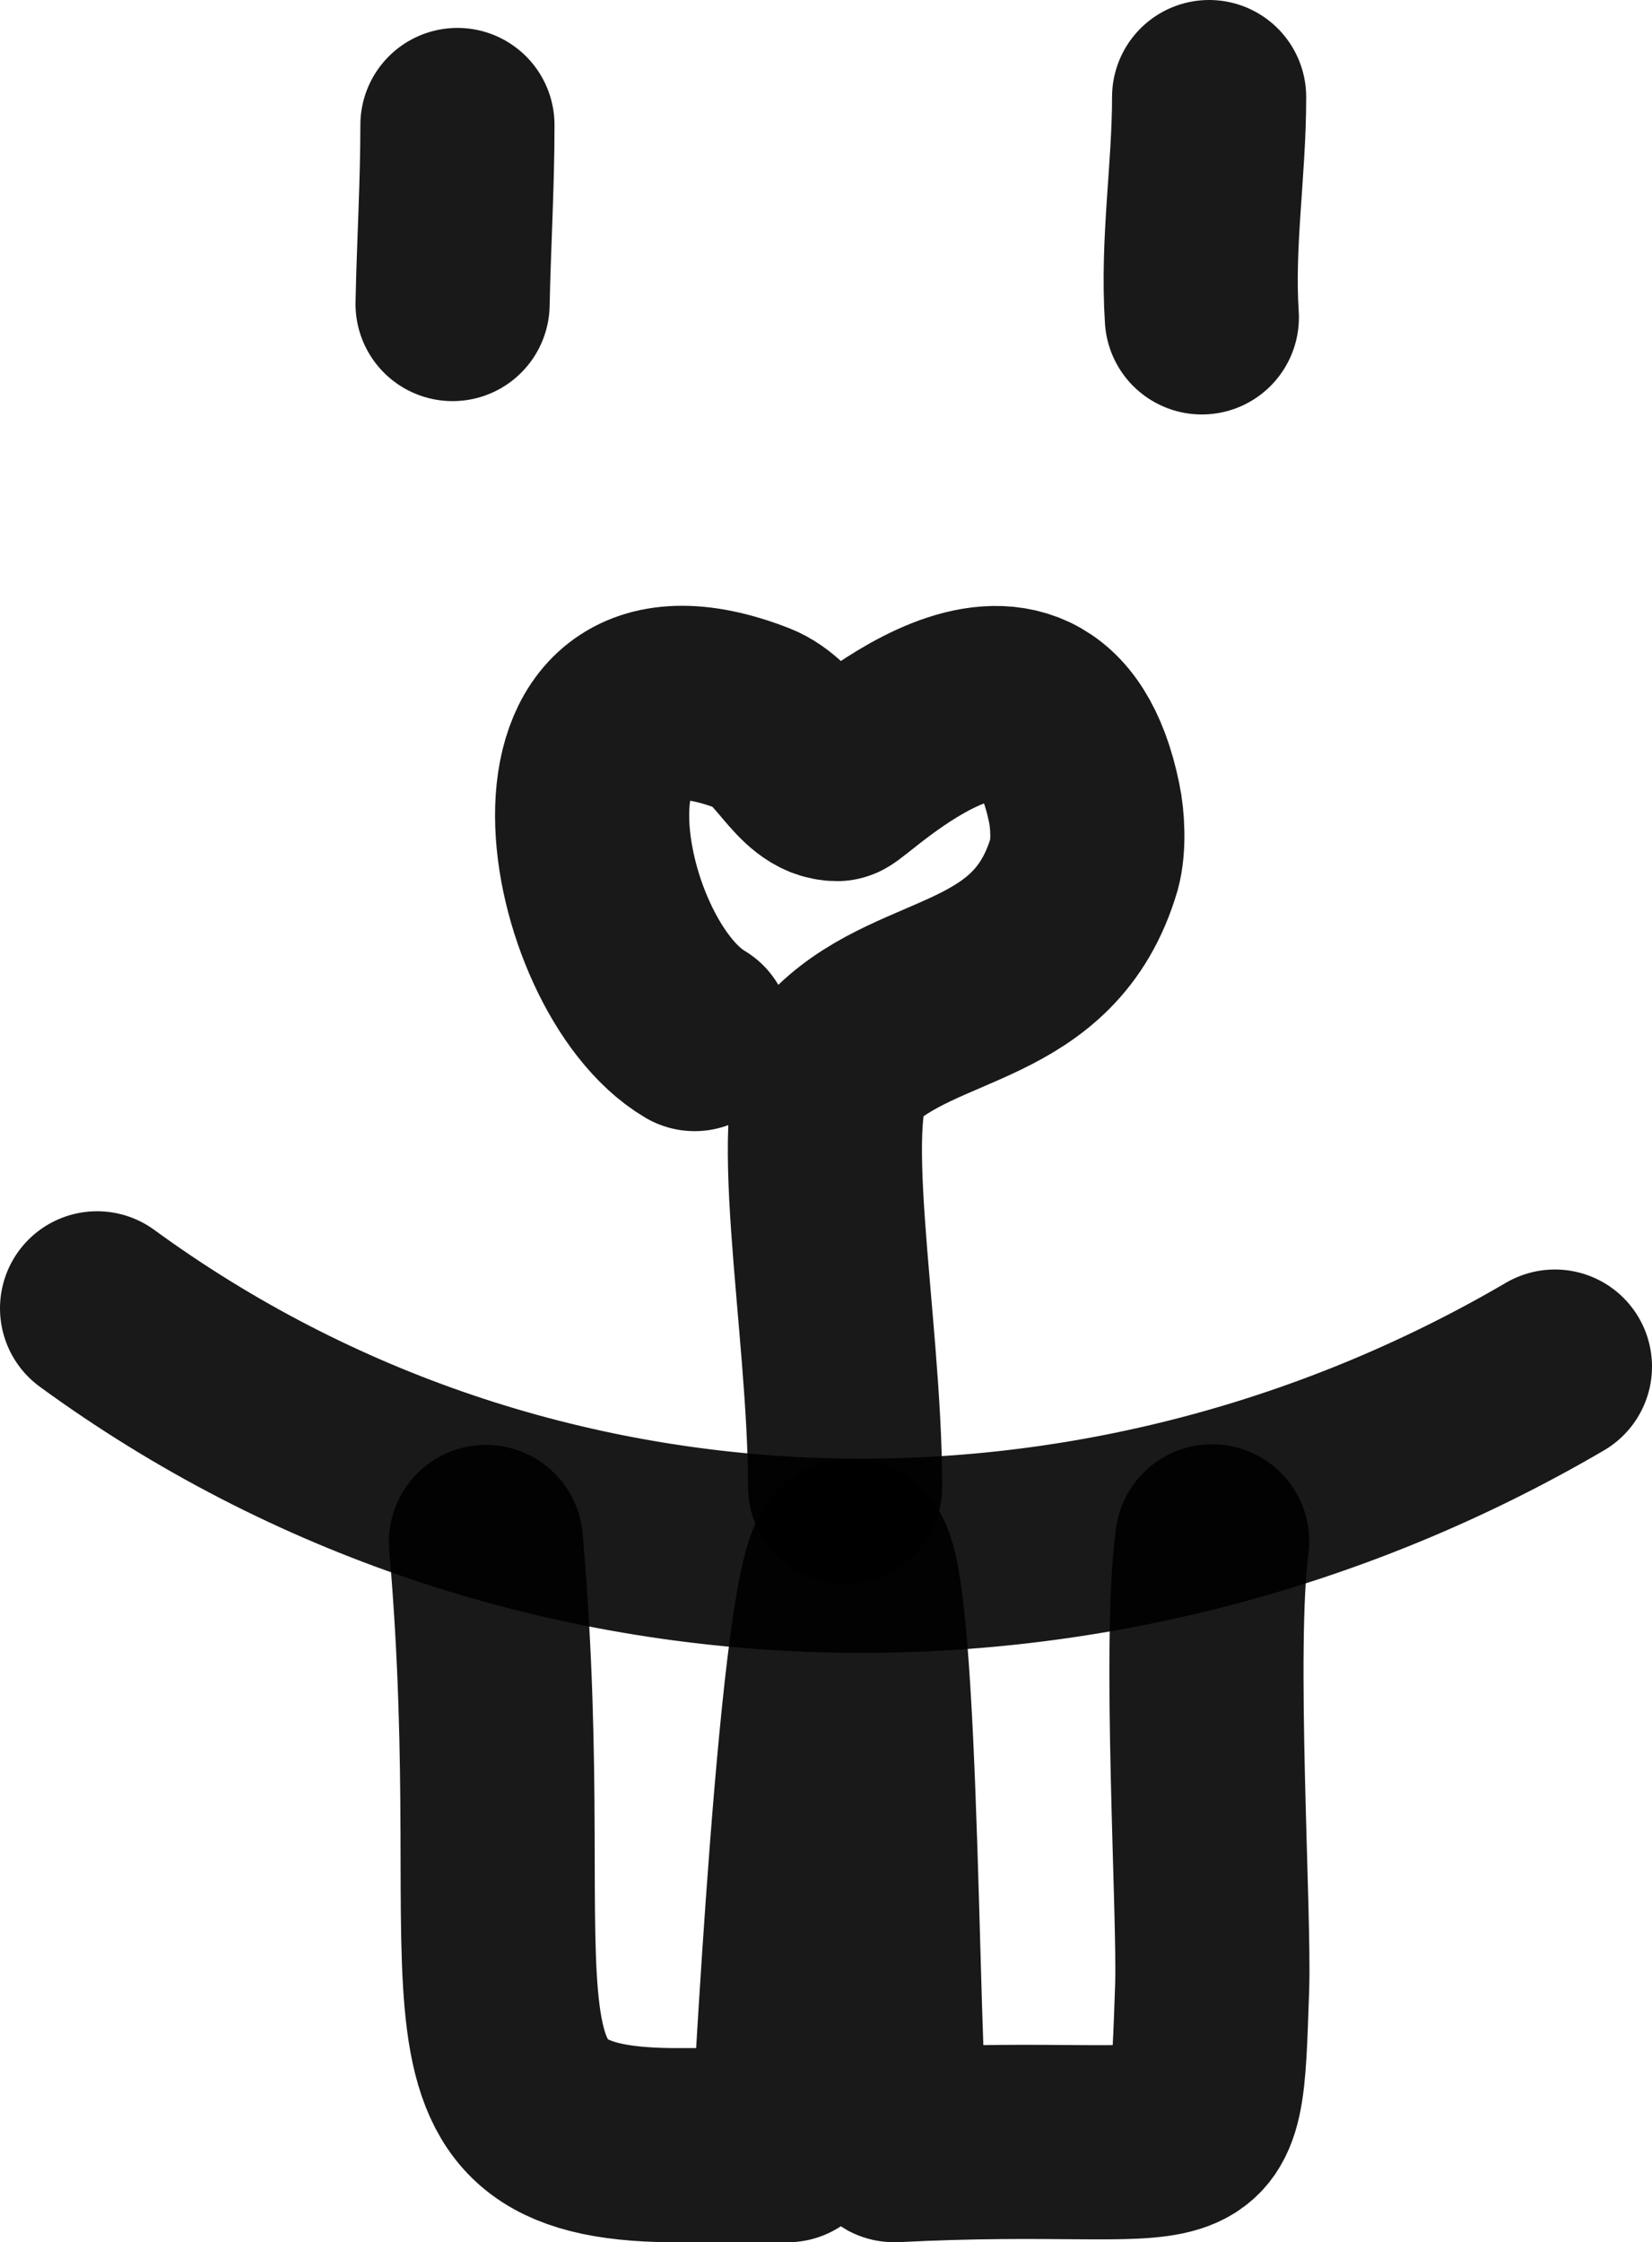
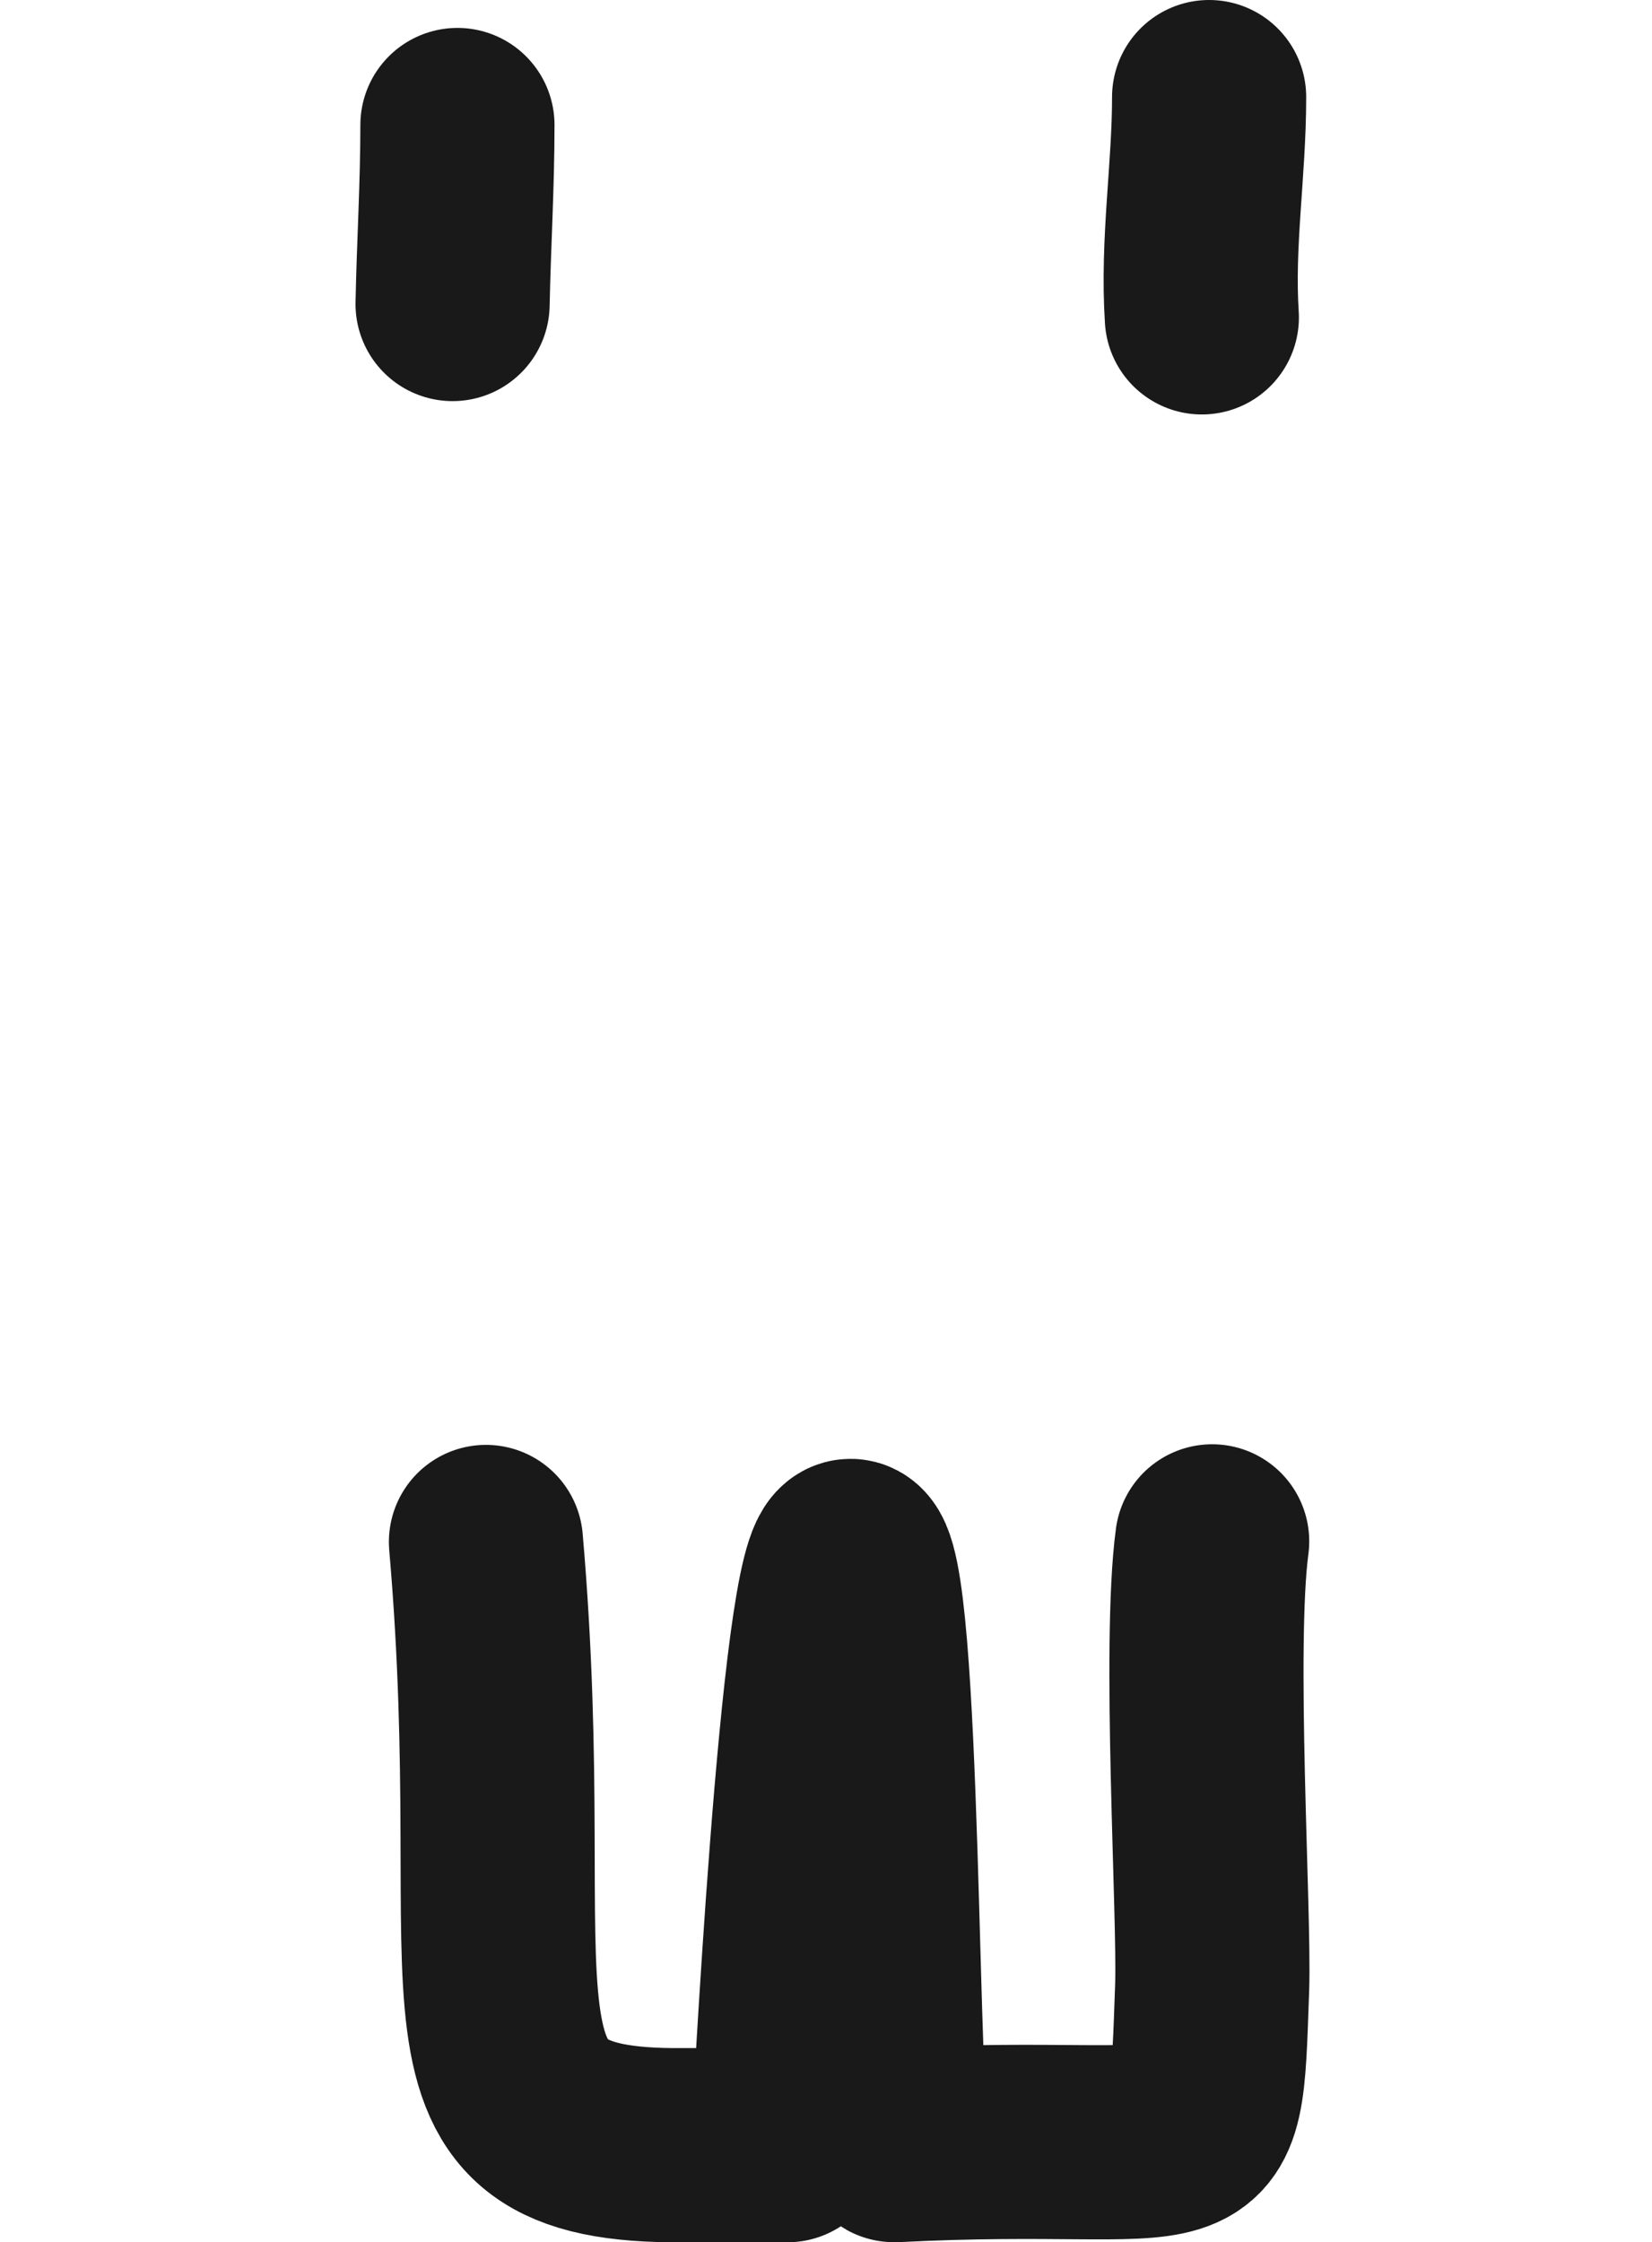
<svg xmlns="http://www.w3.org/2000/svg" version="1.1" id="Layer_1" x="0px" y="0px" style="enable-background:new 0 0 375 375;" xml:space="preserve" viewBox="51.3 2.7 272.3 369.5">
  <style type="text/css">
	
		.st0{fill:none;stroke:#000000;stroke-width:32;stroke-linecap:round;stroke-linejoin:round;stroke-miterlimit:8;stroke-opacity:0.9;}
</style>
  <g>
-     <path class="st0" d="M165.8,173.1c-19.1-11.3-29.2-67.1,9.7-52c6.1,2.4,8.6,10.8,13.8,10.8c1.3,0,33.5-32,40.7,3.1   c0.6,2.8,0.8,7.2,0,10.1c-6.5,22-26.9,19.5-39.4,31.5c-7.5,7.2,0,43.9,0,71.1" />
-     <path class="st0" d="M67.3,218.3c71,51.8,165.4,53.4,240.3,9.6" />
    <path class="st0" d="M131.4,256.8c6.6,76.2-9.8,99.8,32.5,99.4c3.8,0,14,0,17.2,0c0.2,0.1,4.8-97.1,10.4-97.1   c5.8,0,4.9,97.3,7.2,97.1c52.8-2.7,51.2,7.5,52.4-26c0.4-12.3-2.3-56.3,0-73.5" />
    <path class="st0" d="M125.9,52.8c0.2-9.9,0.8-19.6,0.8-29.5" />
    <path class="st0" d="M249.4,55c-0.8-12.3,1.2-24.2,1.2-36.3" />
  </g>
</svg>